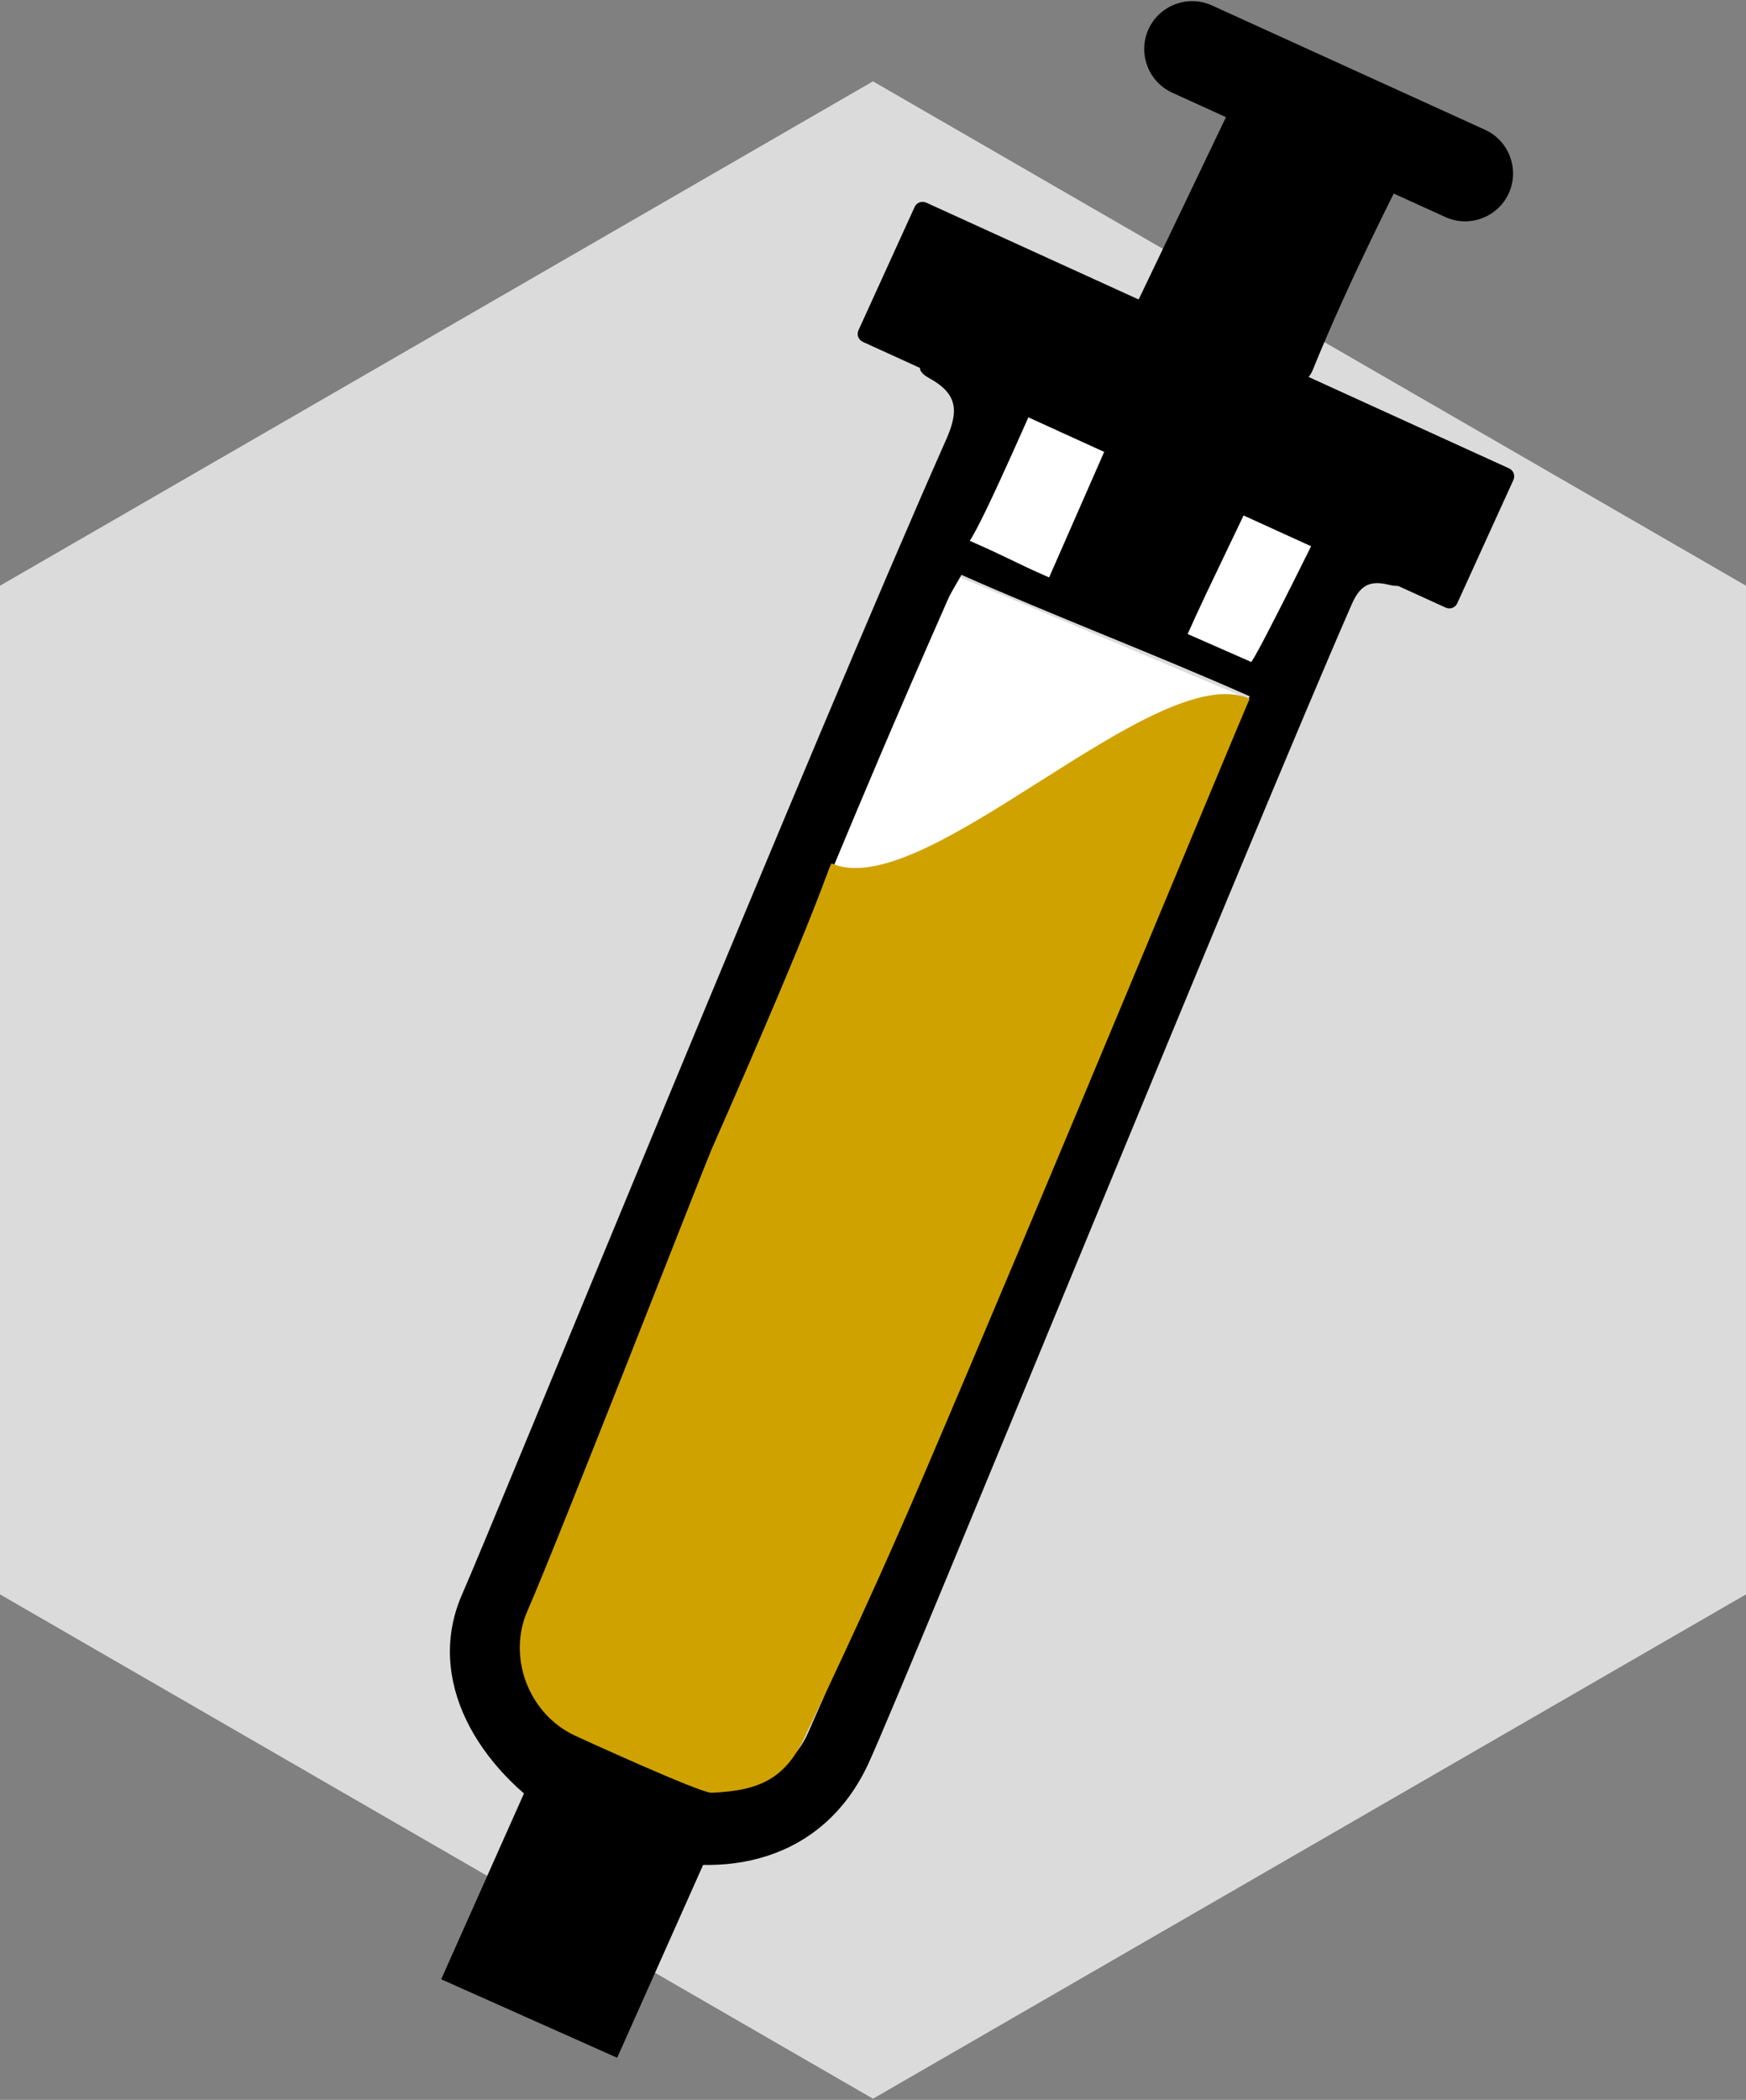
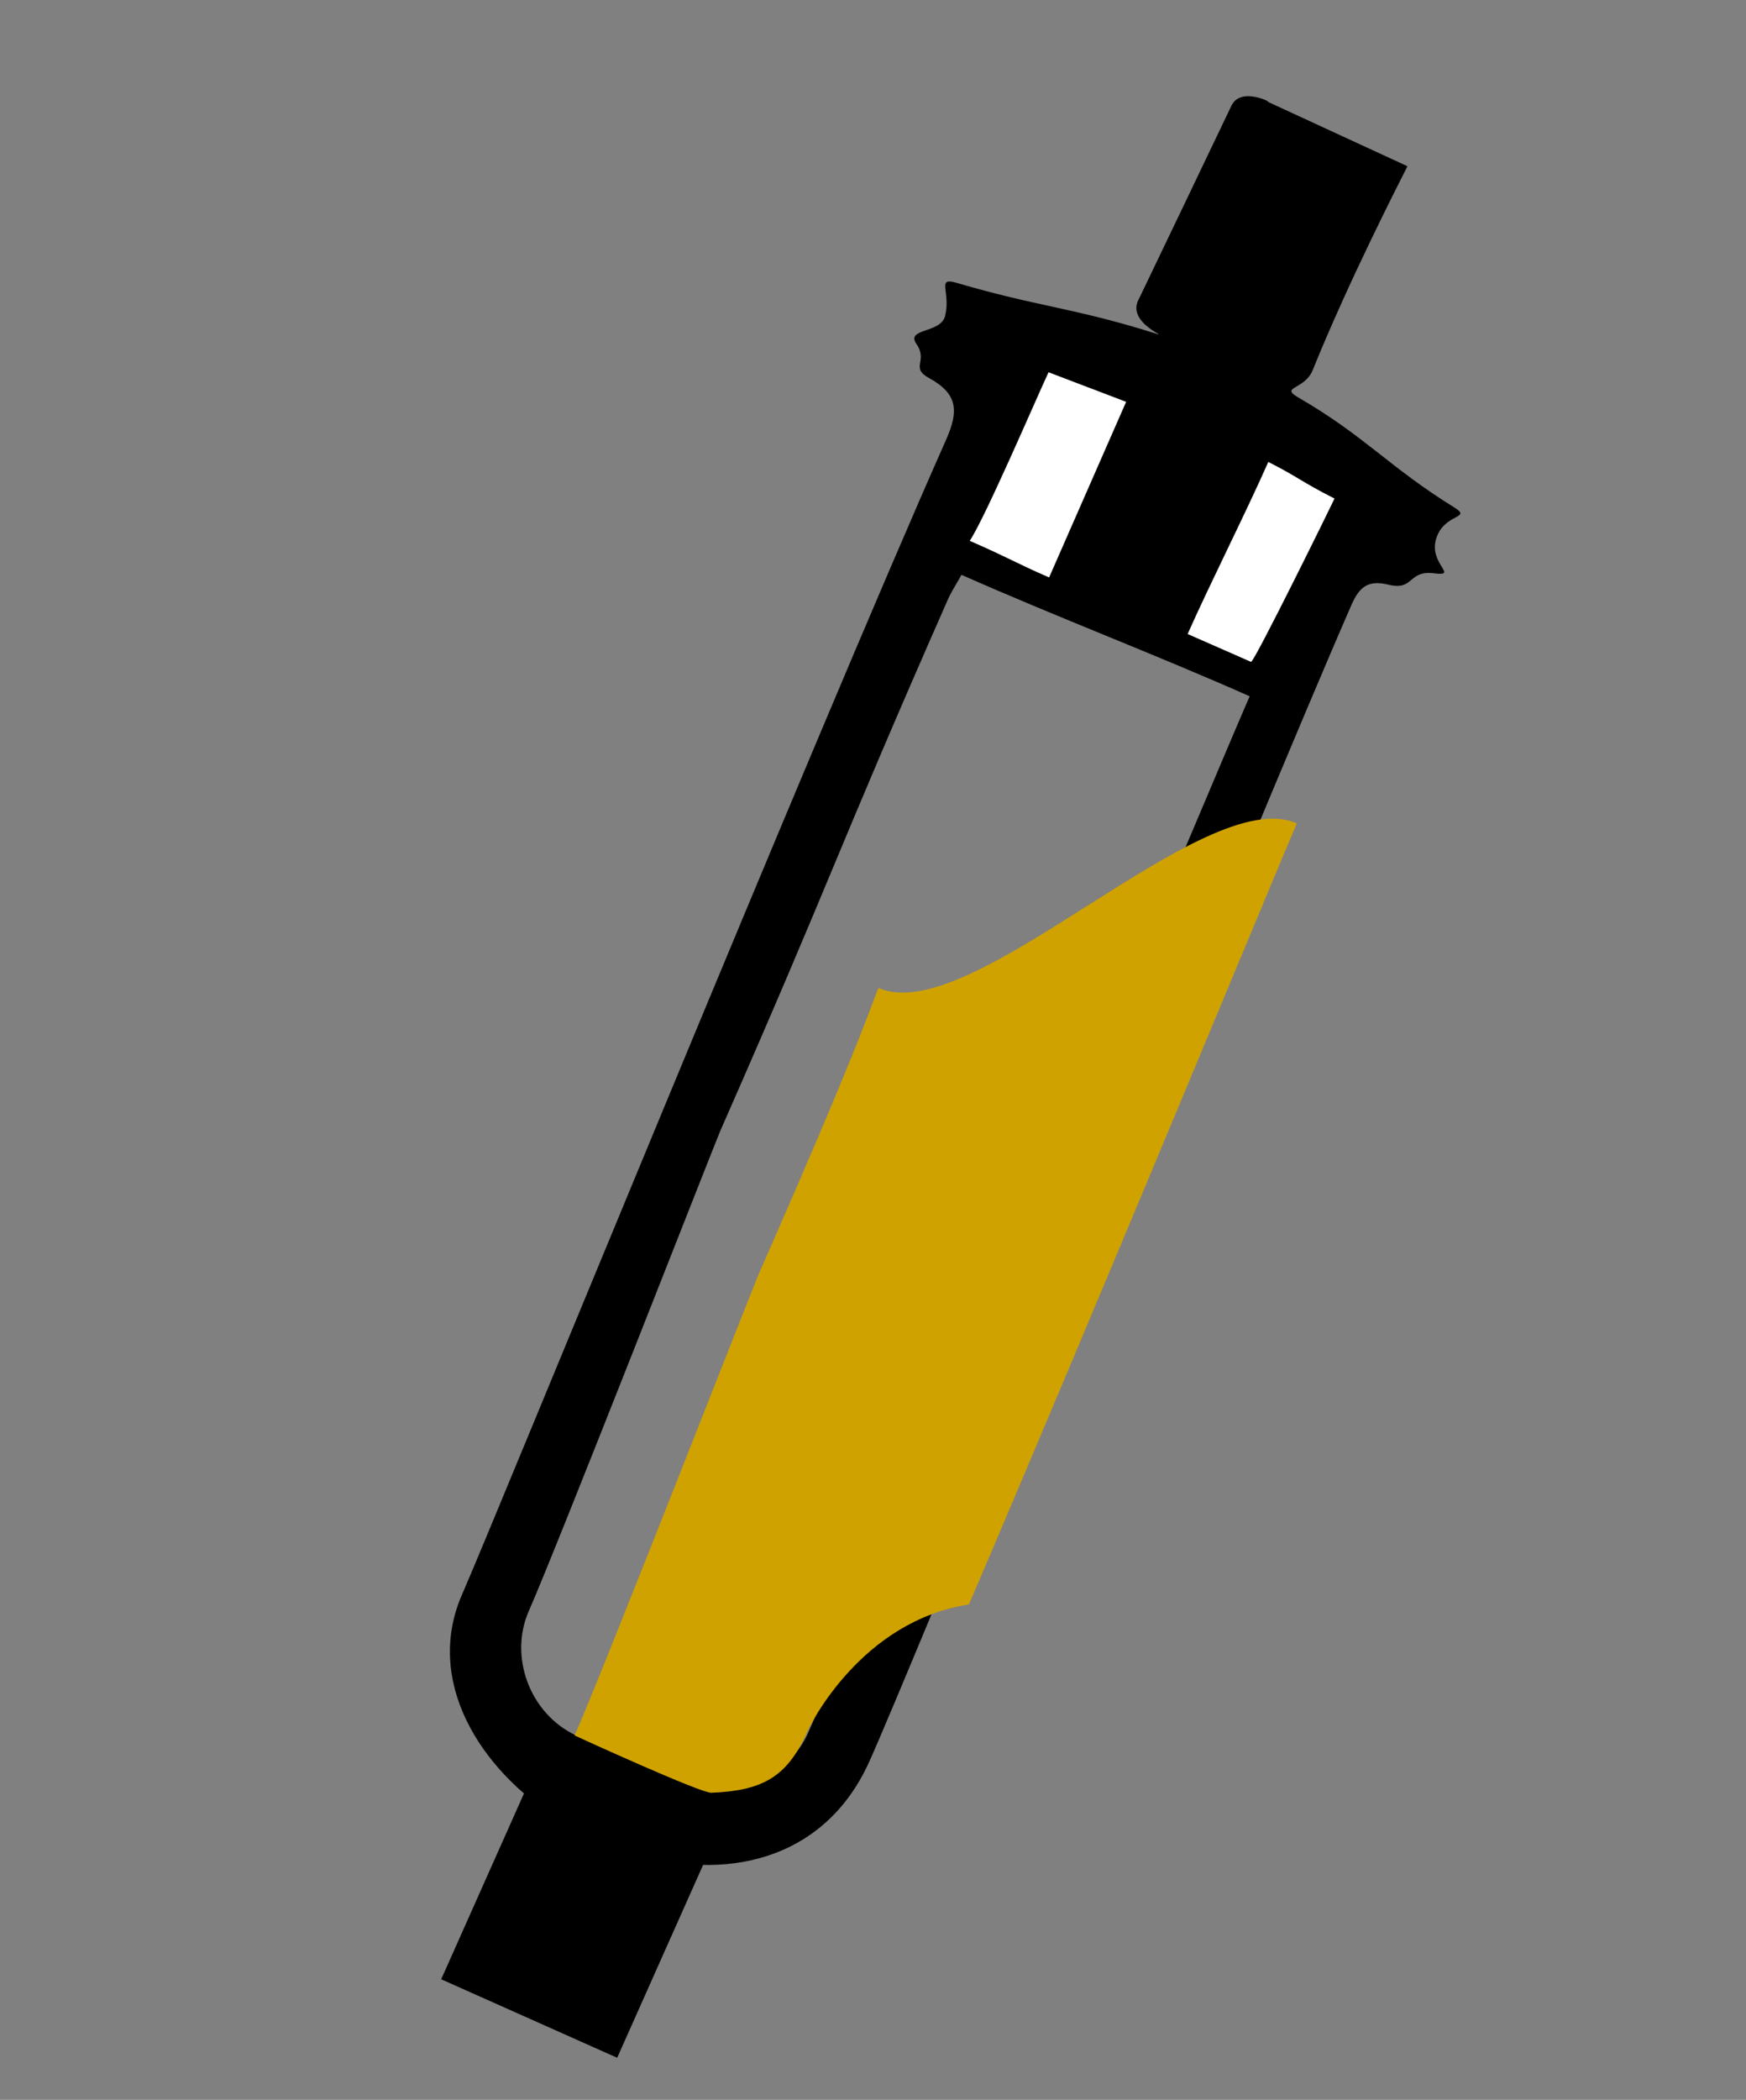
<svg xmlns="http://www.w3.org/2000/svg" version="1.1" id="Layer_1" x="0px" y="0px" viewBox="0 0 520 625" style="enable-background:new 0 0 520 625;" xml:space="preserve">
  <rect x="0" y="0" width="520" height="625" fill="#808080" stroke="none" />
  <style type="text/css">
	.st0{fill:#DBDBDB;}
	.st1{fill:#FFFFFF;}
	.st2{fill:#D0A200;}
</style>
  <g>
-     <polygon class="st0" points="0,174.33 0,474.55 260,624.66 520,474.55 520,174.33 260,24.21  " />
    <g>
-       <polygon class="st1" points="283.51,170.8 235.41,283.02 322.86,326.02 371.68,207.96   " />
      <g>
        <path d="M386.79,118.38c-5.87-3.4,1.71-2.15,4.19-8.28c10.91-26.92,25.58-55.39,28.19-60.62l-43.02-19.84     c5.97,2.85-5.98-4.81-9.34,1.69c0,0-27.29,57.06-27.55,57.51c-4.48,7.65,11.03,12.33,4.07,10.16     c-23.44-7.34-34.7-7.83-58.26-14.77c-6.42-1.89-1.83,2.39-3.58,9.77c-1.26,5.3-11.84,3.62-8.55,8.38     c3.56,5.16-1.96,7.01,3.75,10.14c8.58,4.7,8.9,9.77,5.07,18.38c-39.4,88.75-134.94,322.81-144.09,343.54     c-11.28,25.56,4.85,52.07,28.9,67.12c1.18,0.84-29.81,25.59,9.28,30.9c13.94,1.89,10.46-21.48,12.31-21     c27.38,8.66,57.08,2.59,70.55-26.73C270,500.12,373.44,246.39,402.53,179.97c2.4-5.47,5.1-7.39,10.99-5.94     c7.71,1.89,5.71-4.38,13.59-3.39c7.56,0.95-1.89-2.89,0.69-10.55c2.49-7.4,10.77-5.68,5.3-9.07     C413.65,138.99,406.57,129.84,386.79,118.38z M273.77,440.48c-11.04,25.09-22.08,50.19-33.11,75.29     c-5.9,13.42-23,20.61-36.65,14.95c-10.9-4.53-21.77-9.15-32.45-14.17c-13.77-6.48-20.07-23.42-14.05-37.09     c8.72-19.81,55.25-138.87,57.01-142.87c33.76-76.69,34.02-81.52,67.8-158.2c0.95-2.16,2.28-4.15,4.03-7.3     c27.68,12.28,58.05,23.82,85.83,36.15C362.41,229.54,275.07,437.53,273.77,440.48z" />
-         <path class="st2" d="M240.24,515.76c-5.9,13.42-13.61,17.24-28.38,17.83c-3.2,0.13-39.22-16.34-40.72-17.05     c-13.77-6.48-20.07-23.42-14.05-37.09c8.72-19.81,52.94-133.04,54.7-137.04c33.76-76.69,34.11-82.3,35.86-85.44     c27.68,12.28,96.74-61.32,124.52-48.99c-4.59,10.48-60.07,144.72-97.65,232.47C256.5,482.51,241.33,513.28,240.24,515.76z" />
+         <path class="st2" d="M240.24,515.76c-5.9,13.42-13.61,17.24-28.38,17.83c-3.2,0.13-39.22-16.34-40.72-17.05     c8.72-19.81,52.94-133.04,54.7-137.04c33.76-76.69,34.11-82.3,35.86-85.44     c27.68,12.28,96.74-61.32,124.52-48.99c-4.59,10.48-60.07,144.72-97.65,232.47C256.5,482.51,241.33,513.28,240.24,515.76z" />
        <path class="st1" d="M288.81,160.97c4.63-6.96,19.36-41.34,23.47-50.17c10.06,3.79,11.85,4.56,23.11,8.8     c-6.44,14.67-16.57,37.77-22.94,52.27C301.96,167.3,300.6,166.11,288.81,160.97z" />
        <path class="st1" d="M377.73,137.49c8.95,4.53,9.68,5.81,19.72,10.9c0.04,0.05-23.96,48.9-24.87,48.61     c-6.41-2.81-10.26-4.51-18.87-8.29C360.04,174.38,371.21,152.29,377.73,137.49z" />
-         <path d="M430.56,180.85l-173.6-79.1c-1.3-0.59-1.88-2.14-1.29-3.44L272.4,61.6c0.59-1.3,2.14-1.88,3.44-1.29l173.6,79.1     c1.3,0.59,1.88,2.14,1.29,3.44L434,179.57C433.41,180.87,431.86,181.45,430.56,180.85z" />
-         <path d="M430.45,64.6l-81.33-37.01c-7.14-3.25-10.32-11.76-7.07-18.9l0,0c3.25-7.14,11.76-10.32,18.9-7.07l81.33,37.01     c7.14,3.25,10.32,11.76,7.07,18.9l0,0C446.09,64.68,437.59,67.86,430.45,64.6z" />
        <rect x="142.77" y="537" transform="matrix(0.913 0.407 -0.407 0.913 246.864 -20.424)" width="57.41" height="66.97" />
      </g>
    </g>
  </g>
</svg>